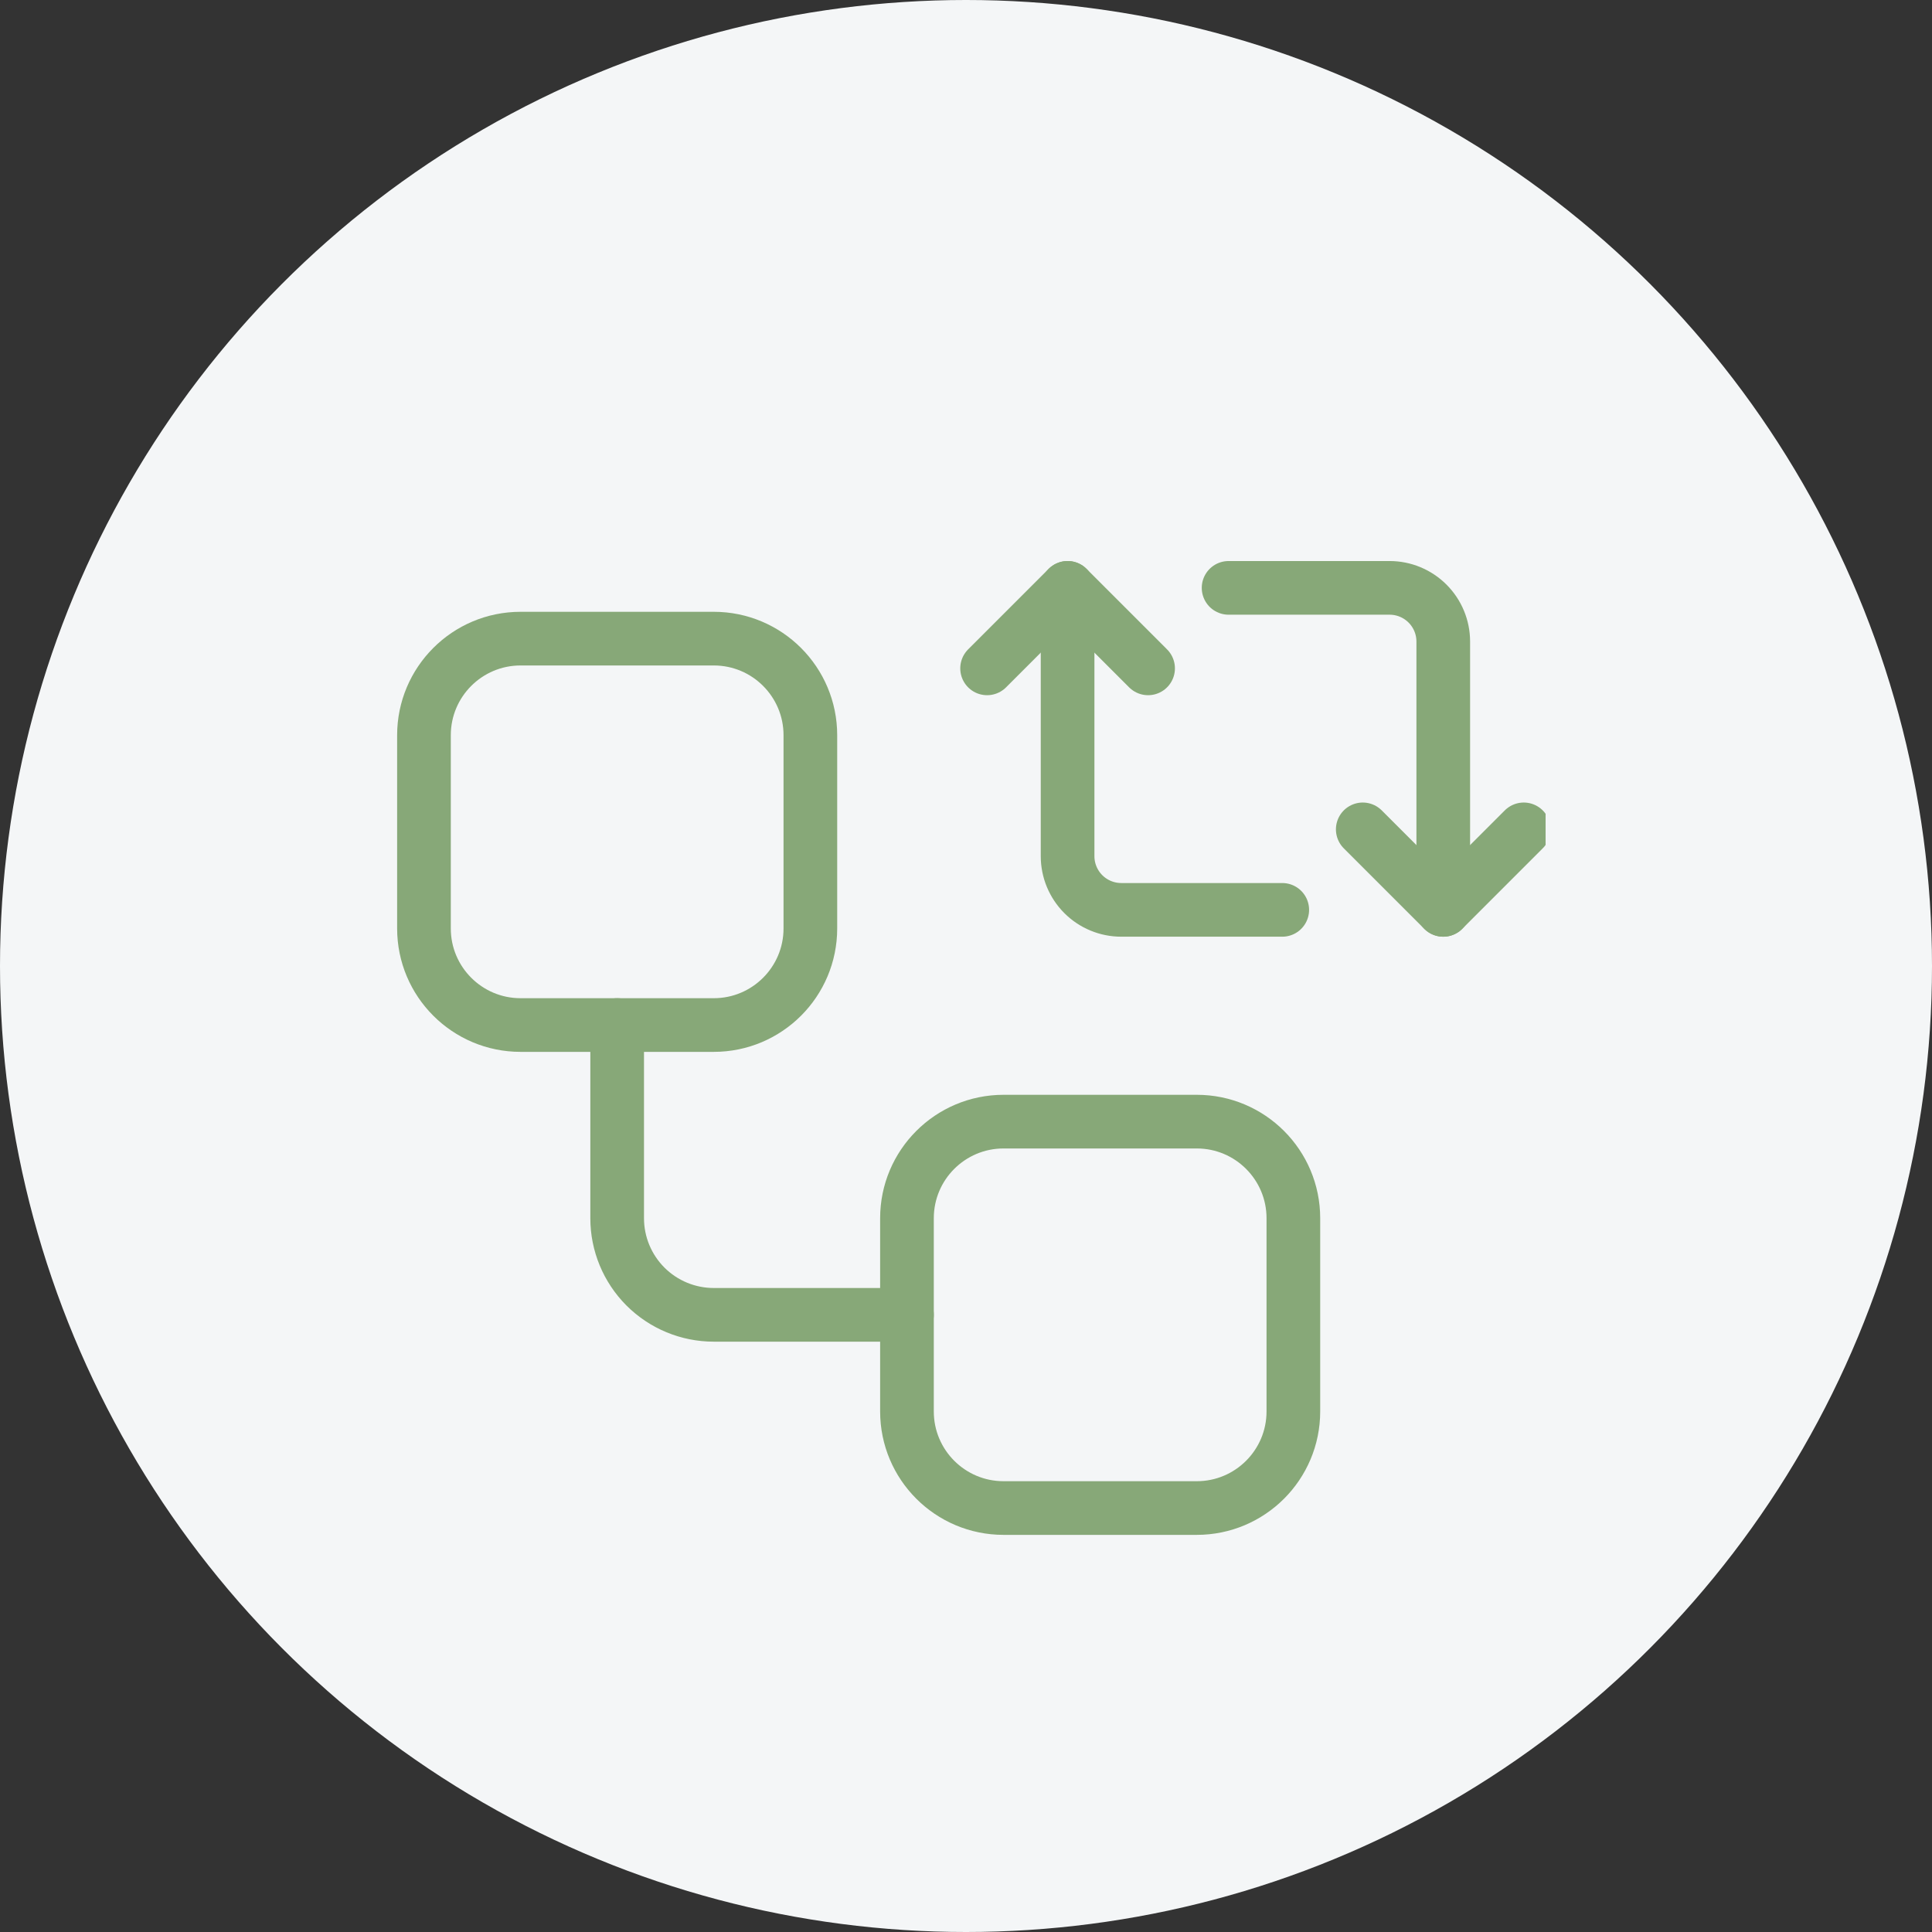
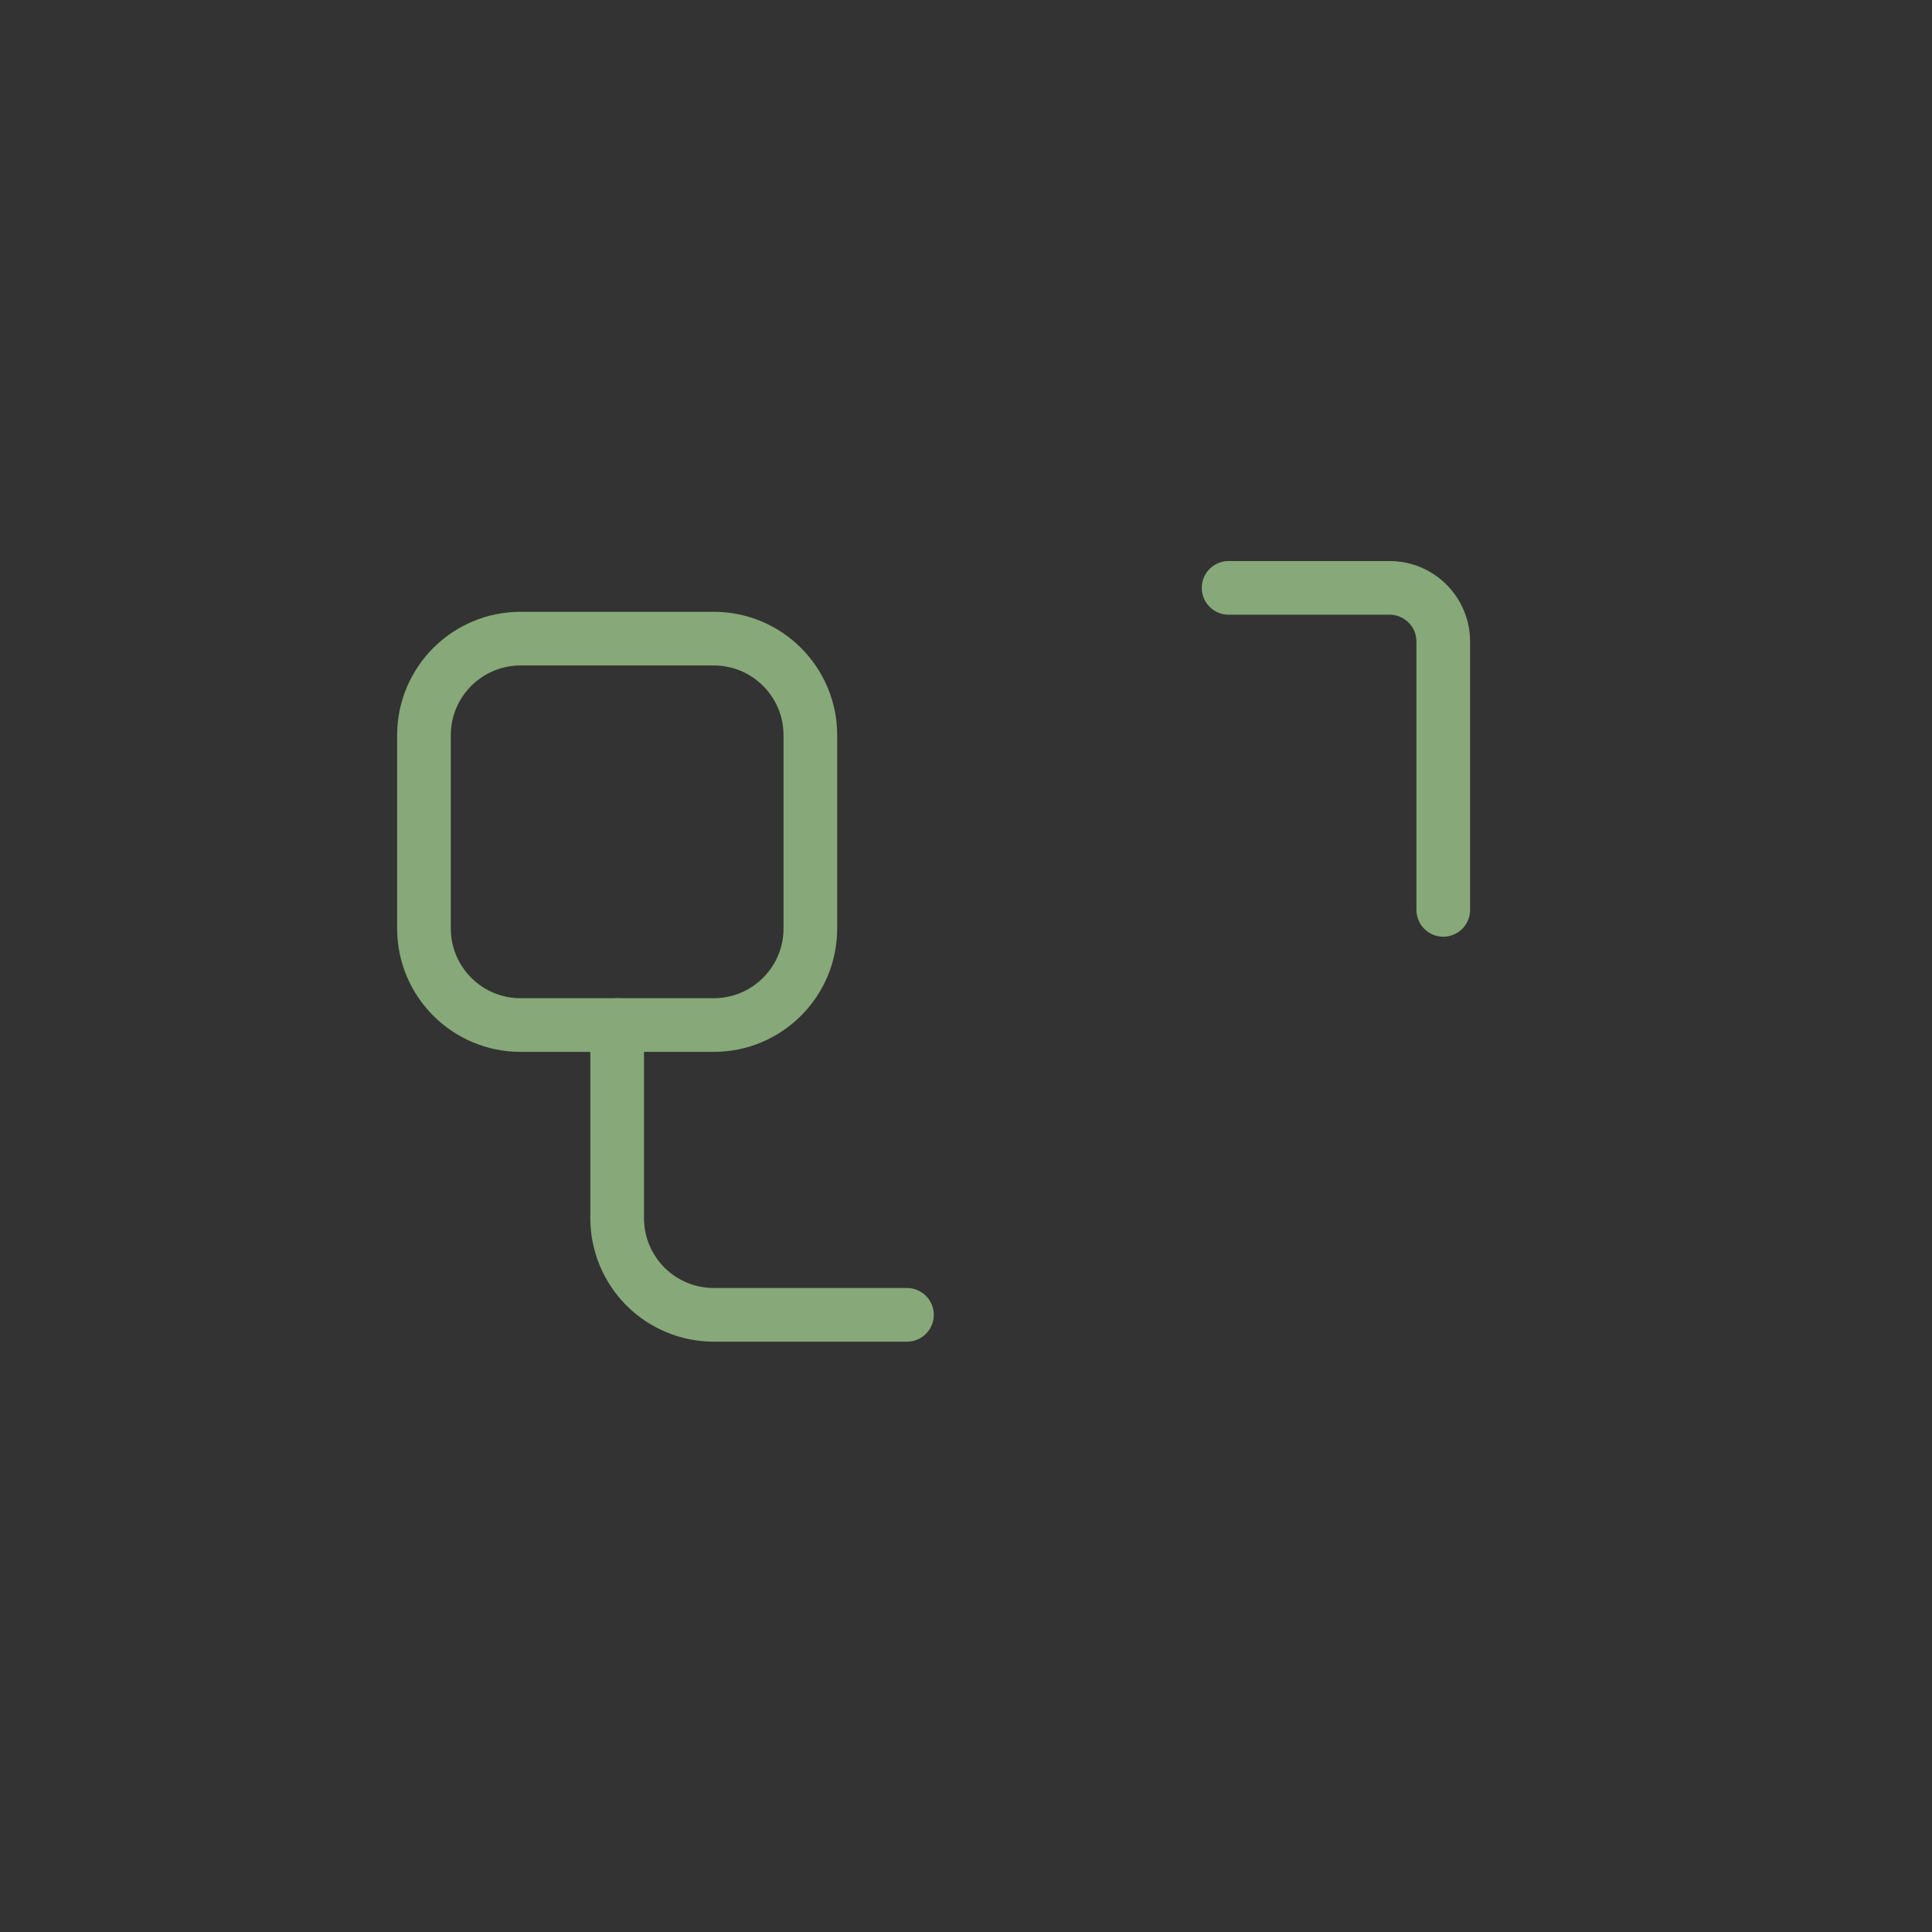
<svg xmlns="http://www.w3.org/2000/svg" width="72" height="72" viewBox="0 0 72 72" fill="none">
  <rect x="0" y="0" width="72" height="72" fill="#333333" stroke="none" />
-   <circle cx="36" cy="36" r="36" fill="#F4F6F7" />
  <g clip-path="url(#clip0_36_14)">
    <path d="M26.6 23.8H19.4C17.412 23.8 15.8 25.412 15.8 27.4V34.6C15.8 36.588 17.412 38.2 19.4 38.2H26.6C28.588 38.2 30.2 36.588 30.2 34.6V27.4C30.2 25.412 28.588 23.8 26.6 23.8Z" stroke="#87A878" stroke-width="2" stroke-linecap="round" stroke-linejoin="round" />
    <path d="M23 38.2V45.4C23 46.355 23.379 47.27 24.054 47.946C24.73 48.621 25.645 49 26.6 49H33.8" stroke="#87A878" stroke-width="2" stroke-linecap="round" stroke-linejoin="round" />
-     <path d="M44.6 41.8H37.4C35.412 41.8 33.8 43.412 33.8 45.4V52.6C33.8 54.588 35.412 56.2 37.4 56.2H44.6C46.588 56.2 48.2 54.588 48.2 52.6V45.4C48.2 43.412 46.588 41.8 44.6 41.8Z" stroke="#87A878" stroke-width="2" stroke-linecap="round" stroke-linejoin="round" />
-     <path d="M36.786 24.908L39.786 21.908L42.786 24.908" stroke="#87A878" stroke-width="2" stroke-linecap="round" stroke-linejoin="round" />
-     <path d="M47.786 33.908H41.786C41.255 33.908 40.747 33.697 40.372 33.322C39.997 32.947 39.786 32.438 39.786 31.908V21.908" stroke="#87A878" stroke-width="2" stroke-linecap="round" stroke-linejoin="round" />
-     <path d="M56.786 30.908L53.786 33.908L50.786 30.908" stroke="#87A878" stroke-width="2" stroke-linecap="round" stroke-linejoin="round" />
    <path d="M45.786 21.908H51.786C52.316 21.908 52.825 22.119 53.2 22.494C53.575 22.869 53.786 23.377 53.786 23.908V33.908" stroke="#87A878" stroke-width="2" stroke-linecap="round" stroke-linejoin="round" />
  </g>
  <defs>
    <clipPath id="clip0_36_14">
      <rect width="43.2" height="43.2" fill="white" transform="translate(14.4 14.4)" />
    </clipPath>
  </defs>
</svg>